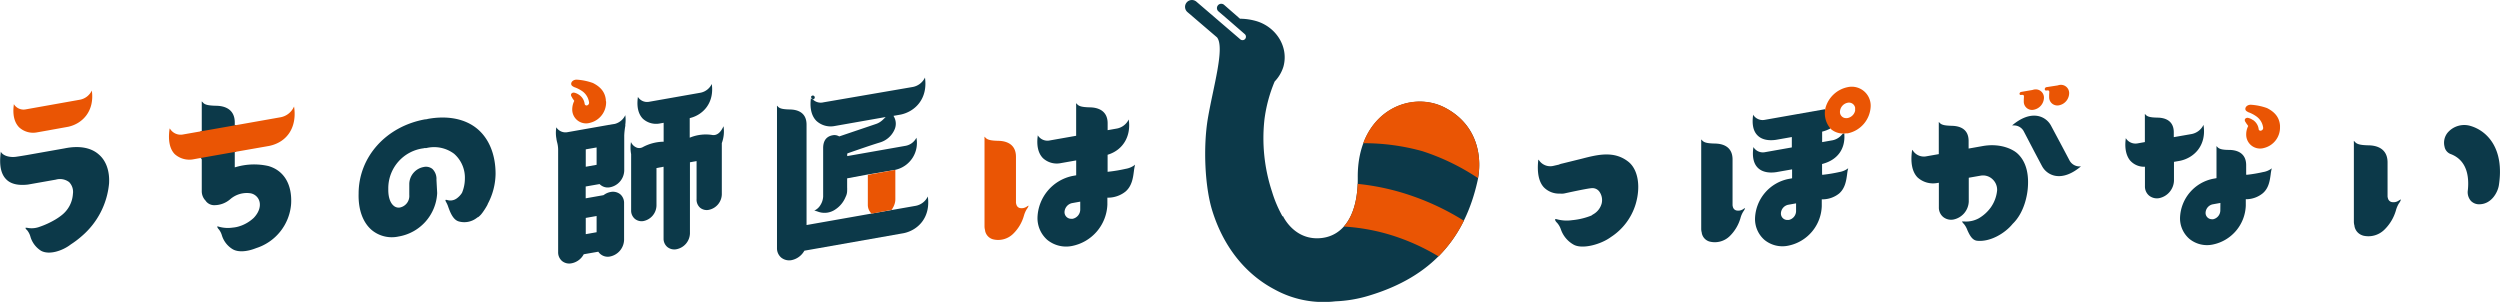
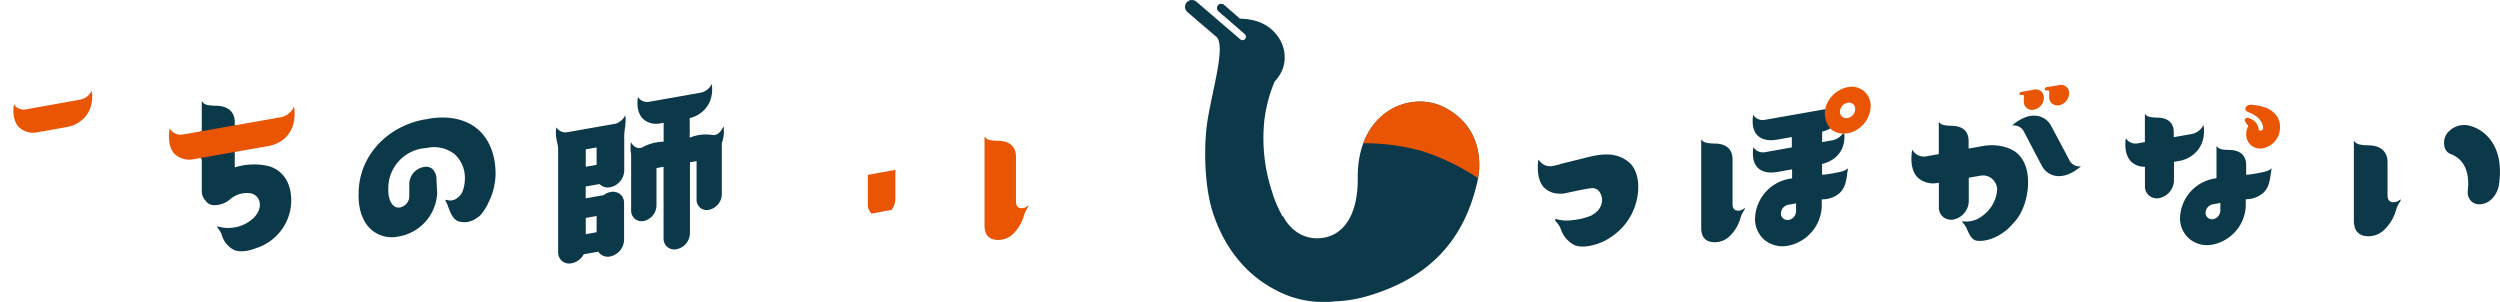
<svg xmlns="http://www.w3.org/2000/svg" viewBox="0 0 659.69 79.66">
  <defs>
    <style>.cls-1{fill:#ea5504;}.cls-2{fill:#0c3949;}</style>
  </defs>
  <g id="レイヤー_2" data-name="レイヤー 2">
    <g id="レイヤー_1-2" data-name="レイヤー 1">
      <path class="cls-1" d="M593.25,33.25a4.89,4.89,0,0,0-.53,2.39,3.66,3.66,0,0,0,4.69,3.41,5.55,5.55,0,0,0,4.23-5.43c0-.12,0-.23,0-.35a.34.34,0,0,0,0-.1c-.13-2-1.19-3.53-3.43-4.65a15.43,15.43,0,0,0-4.11-.87c-1.47-.13-2.16,1.3-1.09,1.8l.21.14a8.38,8.38,0,0,1,2.09,1.06,4.3,4.3,0,0,1,1.89,3.11.73.73,0,0,1-.57.71h0A.48.48,0,0,1,596,34a3.41,3.41,0,0,0-1.51-2.35l-.05,0s0,0,0,0a3.62,3.62,0,0,0-1.24-.55c-.49-.1-1.3.35-.56,1.26C592.59,32.37,592.93,32.78,593.25,33.25Z" />
      <path class="cls-2" d="M588.36,39.56c-1.67,0-2.67-.16-3.2-.72-.09-.09-.19-.2-.28-.28a4.4,4.4,0,0,0,0,.45v8l-.88.16a10.87,10.87,0,0,0-8.74,10.27,7.14,7.14,0,0,0,2.48,5.6,7.36,7.36,0,0,0,6.14,1.49,10.88,10.88,0,0,0,8.73-10.27V52.57l.31,0A7,7,0,0,0,597.09,51c1.6-1.36,1.87-3.38,2.09-5a12.15,12.15,0,0,1,.29-1.6v0l-.15.13a5,5,0,0,1-2.13.87,37,37,0,0,1-4.09.7l-.39,0,0-.39V43.52C592.67,40.17,590,39.6,588.36,39.56Zm-2.47,16A2.4,2.4,0,0,1,584,57.85a2.07,2.07,0,0,1-.35,0A1.66,1.66,0,0,1,582,56.16a2.37,2.37,0,0,1,1.91-2.25l2-.36ZM575.3,42.42l-1.64.29v5a4.9,4.9,0,0,1-3.88,4.57,3.29,3.29,0,0,1-2.68-.66A3.11,3.11,0,0,1,566,49.16V44h-.33a4.88,4.88,0,0,1-3.61-1.68C561,41,560.61,39,560.94,36.58a.61.61,0,0,1,0-.14,3,3,0,0,0,3.2,1.38l1.84-.33v-7a4.26,4.26,0,0,1,0-.43c.09.08.18.19.27.28.52.54,1.51.67,3.14.7s4.22.59,4.22,3.88v1.27l4.75-.83a4.4,4.4,0,0,0,3.09-2.41s0,0,0,0C582.32,38.36,579,41.63,575.3,42.42Z" />
-       <path class="cls-2" d="M8,62.35a6.55,6.55,0,0,0,2.86,3.84c2.15,1.15,5.64,0,7.83-1.7a23.66,23.66,0,0,0,2.85-2.15,20.79,20.79,0,0,0,7.24-13.93c.19-3.26-.77-6-2.71-7.65C24,38.92,20.83,38.37,17,39.16L7,40.93c-1.17.2-2.25.37-2.85.45C2.35,41.6.66,41,.21,40l0,0s0,.07,0,.12c-.46,3.36,0,5.79,1.45,7.22C2.86,48.57,4.85,49,7.39,48.7l7.35-1.3a4,4,0,0,1,3.5.65,3.69,3.69,0,0,1,1,3.12,7.72,7.72,0,0,1-3,5.64,14.63,14.63,0,0,1-1.65,1.13,22.36,22.36,0,0,1-4.17,1.92,5.92,5.92,0,0,1-3.26.25,1.13,1.13,0,0,0-.31,0,.33.33,0,0,0-.14,0s0,.26.44.63A4.67,4.67,0,0,1,8,62.35Z" />
      <path class="cls-1" d="M18,33.45c3.67-.79,7-4.05,6.23-9.56l0,0a4.36,4.36,0,0,1-3.08,2.41L6.84,28.85a3,3,0,0,1-3.19-1.38.62.62,0,0,0,0,.14c-.36,2.63.12,4.7,1.41,6a5.44,5.44,0,0,0,4.7,1.32l3-.53.92-.17Z" />
      <path class="cls-2" d="M126,57.37l.11-.08.08,0a5.36,5.36,0,0,0,.8-.76,11.1,11.1,0,0,0,.73-1c.16-.22.3-.46.45-.7l.36-.61a.6.6,0,0,1,.09-.15s0-.07.05-.1l0-.09a17.37,17.37,0,0,0,2.1-8c0-5.07-1.71-9.29-4.83-11.89s-7.73-3.58-13.07-2.61l-.16.05-.35.06a.55.55,0,0,0-.18,0c-10.33,1.87-17.55,9.94-17.55,19.61-.12,4.2,1.12,7.61,3.47,9.61a8.31,8.31,0,0,0,7.11,1.69,12.21,12.21,0,0,0,10.15-11.46l-.19-3.51a3.65,3.65,0,0,0-1.08-2.86,2.74,2.74,0,0,0-2.3-.5A4.63,4.63,0,0,0,108,48.61v2.84a3.1,3.1,0,0,1-2.49,3.31,2,2,0,0,1-1.63-.47c-.9-.75-1.41-2.21-1.42-4.13l0-.17c0-.14,0-.28,0-.41a10.64,10.64,0,0,1,9.32-10.45l.18-.05.34,0,.15,0a8.78,8.78,0,0,1,7.39,1.51,8.38,8.38,0,0,1,2.83,6.63,9.84,9.84,0,0,1-.75,3.64,5.15,5.15,0,0,1-1.42,1.51,2.85,2.85,0,0,1-2.56.39c-.2-.06-.35,0-.39,0s0,.29.17.57a6.38,6.38,0,0,1,.56,1.27c.5,1.38,1.27,3.47,2.86,3.85a5.37,5.37,0,0,0,4.44-.78l.25-.18Z" />
-       <path class="cls-2" d="M235.25,55.43l6.44-1.13a4.44,4.44,0,0,0,3.13-2.44l0-.06c.81,5.6-2.59,8.92-6.31,9.72l-26.25,4.63-.08.13a5,5,0,0,1-3.29,2.36,3.37,3.37,0,0,1-2.75-.67,3.2,3.2,0,0,1-1.11-2.49V28.33a2.64,2.64,0,0,1,0-.45,3.9,3.9,0,0,1,.28.29c.53.55,1.53.68,3.2.72s4.32.6,4.32,4V59.38l17-3Zm1-10.61.26-.07a7.25,7.25,0,0,0,5.31-8.41A4,4,0,0,1,239,38.47l-15.44,2.72v-.66l.24-.12c2.6-.91,6.15-2.14,8.33-2.8a6.08,6.08,0,0,0,3.9-3.38A3.76,3.76,0,0,0,236,31l-.23-.43,1.93-.34c3.76-.81,7.2-4.16,6.37-9.82h0l0,.07a4.47,4.47,0,0,1-3.16,2.46L217.3,27A3,3,0,0,1,214,25.63a.5.5,0,1,1,0,.16c-.38,2.68.12,4.8,1.44,6.12a5.55,5.55,0,0,0,4.82,1.34l13.45-2.37-.83.8a4.8,4.8,0,0,1-1.63,1L221.45,36l-.13-.07a2.38,2.38,0,0,0-1.59-.24c-2.08.37-2.52,2-2.52,3.38l0,12.53s0,.09,0,.14l0,.12a4.61,4.61,0,0,1-.75,2.3,3.59,3.59,0,0,1-1.62,1.42c.26,0,.54.13.86.22a5,5,0,0,0,4.71-.52,7.16,7.16,0,0,0,2.74-3.35,3.53,3.53,0,0,0,.39-1.57v-.12a7.22,7.22,0,0,0,0-.81v0l0-.13V47.06l5.36-1Z" />
      <path class="cls-1" d="M235.64,54.78A4.77,4.77,0,0,0,236,54a4,4,0,0,0,.26-1.36V44.82L229,46.14v7.91a3.13,3.13,0,0,0,.35,1.47,2.7,2.7,0,0,0,.25.4l.34.46,5.36-1Z" />
-       <path class="cls-1" d="M151.54,26.62A5,5,0,0,0,151,29a3.65,3.65,0,0,0,4.68,3.41A5.55,5.55,0,0,0,159.94,27c0-.12,0-.23-.06-.35s0-.07,0-.11c-.13-2-1.19-3.52-3.43-4.64a15.43,15.43,0,0,0-4.12-.87c-1.46-.13-2.16,1.3-1.09,1.8l.22.14A8.55,8.55,0,0,1,153.56,24a4.34,4.34,0,0,1,1.89,3.11.73.73,0,0,1-.58.71h0a.5.5,0,0,1-.6-.47,3.37,3.37,0,0,0-1.5-2.35l0,0,0,0a3.7,3.7,0,0,0-1.24-.55c-.49-.1-1.3.35-.56,1.26C150.89,25.74,151.22,26.15,151.54,26.62Z" />
      <path class="cls-2" d="M183.81,52.51v-10l-1.75.31V61.62a4.39,4.39,0,0,1-3.53,4.14,2.92,2.92,0,0,1-2.43-.58,2.84,2.84,0,0,1-1-2.22V44l-1.87.34v9.91a4.28,4.28,0,0,1-3.39,4.07,2.8,2.8,0,0,1-2.3-.56,2.83,2.83,0,0,1-1-2.22V41c0-.07,0-.13,0-.22v-.1a9.23,9.23,0,0,1-.05-3.12.3.3,0,0,1,0-.1A2.76,2.76,0,0,0,168.15,39a2,2,0,0,0,1.58-.24,12,12,0,0,1,5.05-1.36h.34v-5l-1,.18a5.16,5.16,0,0,1-4.47-1.24c-1.22-1.23-1.68-3.19-1.33-5.68a.3.3,0,0,1,0-.1,2.86,2.86,0,0,0,3,1.29l13.56-2.39a4.18,4.18,0,0,0,2.94-2.3c.7,5-2.29,8.07-5.56,8.94l-.26.07v5.16l.47-.18a11,11,0,0,1,5.37-.55c1.24.25,2.28-.52,3.08-2.29a8.88,8.88,0,0,1-.45,4.45l0,13.54a4.29,4.29,0,0,1-3.41,4.07,2.76,2.76,0,0,1-2.32-.56A2.82,2.82,0,0,1,183.81,52.51Zm-36.53,14V39.4a7.85,7.85,0,0,0-.31-2l-.13-.62v-.1a8.65,8.65,0,0,1-.05-3,.3.3,0,0,1,0-.1,2.85,2.85,0,0,0,3,1.29l11-1.94.15,0,.15-.05,1.17-.19A4.23,4.23,0,0,0,165,30.39a9.13,9.13,0,0,1,0,2.5V33a.49.49,0,0,1,0,.24,18.4,18.4,0,0,0-.28,2.52v9.3A4.63,4.63,0,0,1,161,49.41a3,3,0,0,1-2.66-.72l-.13-.12-3.66.64v3.12l4.64-.82.14-.06a4.24,4.24,0,0,1,1.79-.79,3.08,3.08,0,0,1,2.56.61,3,3,0,0,1,1,2.33v9.72A4.62,4.62,0,0,1,161,67.68a3,3,0,0,1-3-1.09l-.12-.17-3.84.67-.08.14a4.6,4.6,0,0,1-3.11,2.24,3,3,0,0,1-2.56-.61A3,3,0,0,1,147.28,66.52ZM154.57,44l2.86-.51V38.91l-2.86.5Zm0,17.79,2.86-.51V57l-2.86.5Z" />
      <path class="cls-2" d="M411.86,60.48a7.39,7.39,0,0,0,3.37,4.07c2.24,1.28,7.14,0,9.85-2a15.78,15.78,0,0,0,6.52-8.65c1.4-4.67.65-9.17-1.89-11.2-3.77-3-8.13-1.9-12.35-.81l-5.19,1.28a3.43,3.43,0,0,0-.82.27l-1.36.31a3.58,3.58,0,0,1-3.92-1.52c0-.07-.08-.09-.09-.09a.69.69,0,0,0-.09.31c-.31,3.18.18,5.51,1.46,6.94a5.57,5.57,0,0,0,4.29,1.69h0A3.84,3.84,0,0,0,413,51c.23-.05,5.65-1.25,7-1.35a2.26,2.26,0,0,1,2,.87,3.83,3.83,0,0,1,.65,3.14,4.67,4.67,0,0,1-2.29,2.92,3.37,3.37,0,0,0-.31.21l-.12.09a18.26,18.26,0,0,1-5.1,1.22,10,10,0,0,1-3.85-.2,1.36,1.36,0,0,0-.42-.08c-.12,0-.19,0-.21.06s0,.42.53.92A5.05,5.05,0,0,1,411.86,60.48Z" />
      <path class="cls-1" d="M533.31,25.06c1.06-.18.7.4.72,1.44l0,0a2.3,2.3,0,0,0,0,.26,2.17,2.17,0,0,0,2.66,2.19,3.31,3.31,0,0,0,2.66-3.12,2.17,2.17,0,0,0-2.66-2.19,2.24,2.24,0,0,0-.37.1l0,0-3,.52h0a.53.53,0,0,0-.42.5A.34.34,0,0,0,533.31,25.06Z" />
      <path class="cls-1" d="M540,23.89c1.06-.19.69.39.72,1.43l0,0a2.45,2.45,0,0,0,0,.27,2.17,2.17,0,0,0,2.65,2.19A3.31,3.31,0,0,0,546,24.63a2.17,2.17,0,0,0-2.66-2.19,2.93,2.93,0,0,0-.37.1l0,0L540,23h0a.52.52,0,0,0-.43.5A.35.35,0,0,0,540,23.89Z" />
      <path class="cls-2" d="M518.23,59.1c-.42-.4-.48-.64-.48-.66a.37.37,0,0,1,.23,0,1.45,1.45,0,0,1,.32,0,7,7,0,0,0,3.88-.85,10.28,10.28,0,0,0,3.13-2.84,9.32,9.32,0,0,0,1.68-4.5,3.78,3.78,0,0,0-1.26-3,3.63,3.63,0,0,0-3.09-.9l-3.13.55v6.31a5.05,5.05,0,0,1-4,4.71,3.33,3.33,0,0,1-2.77-.68,3.21,3.21,0,0,1-1.12-2.51V48.23l-.38.05A6.07,6.07,0,0,1,506,46.82c-1.4-1.43-1.9-3.83-1.47-7a1.32,1.32,0,0,1,.09-.29.26.26,0,0,1,.07.09,3.46,3.46,0,0,0,3.72,1.61l3.19-.56V32.64c0-.22,0-.36,0-.47l.29.3c.53.56,1.54.68,3.23.73s4.35.6,4.35,4v2l3.72-.66c4.64-.82,7.93.84,9.14,1.94,1.5,1.36,3.19,4,2.76,9.15-.11,1.42-.75,6.31-4,9.44-2,2.48-5.91,4.82-9.37,4.46-1.33-.14-2-1.54-2.57-2.78A5.58,5.58,0,0,0,518.23,59.1ZM534,34.61l3,5.75c.63,1.18,1.83,3.46,1.87,3.52a5,5,0,0,0,3.52,2.52c2.06.35,4.39-.52,6.73-2.51l0,0a3,3,0,0,1-3-1.51l-1.93-3.65-3-5.62a5,5,0,0,0-3.53-2.52c-2.06-.35-4.38.52-6.72,2.51l0,0a2.73,2.73,0,0,1,.41,0A2.92,2.92,0,0,1,534,34.61Z" />
      <path class="cls-2" d="M53.07,41.81a.47.47,0,0,1,.17.35v8.23a3.56,3.56,0,0,0,1,2.55l.07.09.07.11a2.76,2.76,0,0,0,2,1,6.4,6.4,0,0,0,4.38-1.58A6.68,6.68,0,0,1,66.09,51a3,3,0,0,1,2.2,1.68c.66,1.44.16,3.25-1.34,4.82a10.1,10.1,0,0,1-3.18,2l-.18.06a7.91,7.91,0,0,1-2.2.5,8.71,8.71,0,0,1-3.57-.22,1.17,1.17,0,0,0-.37-.08.21.21,0,0,0-.13,0s0,.34.43.77a4.66,4.66,0,0,1,.78,1.51,6.48,6.48,0,0,0,2.8,3.68c1.39.87,3.74.77,6.27-.25a13.29,13.29,0,0,0,9.22-11.66c.29-5.16-1.89-8.82-6-10a17.13,17.13,0,0,0-8.43.23l-.44.12V40.11l.35-.06V33l-.35.06v-.73c0-3.75-3-4.38-4.81-4.42s-3-.18-3.53-.79c-.11-.12-.26-.27-.37-.37a5.52,5.52,0,0,0,0,.58v7.27l-.35.06c0,1.3,0,5.79-.06,7l.11,0Z" />
      <path class="cls-1" d="M48.37,35.47a3.29,3.29,0,0,1-3.53-1.53.25.25,0,0,0-.05-.07s0,.09-.06.25c-.41,3,.08,5.25,1.41,6.58A5.82,5.82,0,0,0,51.22,42l1.72-.31,9-1.59L71,38.51c4.85-1,7.39-5,6.61-10.31,0,0,0-.06,0-.08a.56.56,0,0,0-.09.14,4.82,4.82,0,0,1-3.42,2.67L62,33.07l-8.74,1.54Z" />
-       <path class="cls-2" d="M276.38,63.32a7.88,7.88,0,0,0,6.53,1.58A11.59,11.59,0,0,0,292.21,54V52.16l.32,0a7.45,7.45,0,0,0,4.45-1.6c1.7-1.45,2-3.6,2.22-5.33a14.93,14.93,0,0,1,.3-1.69.29.29,0,0,0,0-.09l-.2.18a5.47,5.47,0,0,1-2.26.92,39.36,39.36,0,0,1-4.37.74l-.4.05v-4.5l.24-.08c3.86-1.26,6-4.88,5.33-9.23,0,0,0,0,0,0a4.35,4.35,0,0,1-3.07,2.38l-2.49.44V32.55c0-3.58-2.88-4.18-4.6-4.22s-2.82-.18-3.38-.76l-.33-.34a3.25,3.25,0,0,0,0,.53v8.07L277,37.06a3,3,0,0,1-3.16-1.36.63.63,0,0,0,0,.13c-.36,2.6.12,4.65,1.39,5.92a5.37,5.37,0,0,0,4.66,1.3l4.09-.72v3.93l-.91.16a11.59,11.59,0,0,0-9.3,10.93A7.63,7.63,0,0,0,276.38,63.32Zm6.54-9.73,2.13-.38v2.15a2.51,2.51,0,0,1-2,2.37l-.37,0A1.74,1.74,0,0,1,280.9,56,2.52,2.52,0,0,1,282.92,53.59Z" />
      <path class="cls-1" d="M262,63.14a5.63,5.63,0,0,0,5.28-1.38,10.71,10.71,0,0,0,2.91-4.85,7,7,0,0,1,.77-1.76,2.67,2.67,0,0,0,.47-.89,1.87,1.87,0,0,0-.45.23h0a2.35,2.35,0,0,1-1.92.39,1.26,1.26,0,0,1-.82-.77,3.19,3.19,0,0,1-.15-.59V41.38c0-3.58-2.87-4.18-4.59-4.22s-2.82-.18-3.38-.76l-.33-.34a3.25,3.25,0,0,0,0,.53V59.76a3.68,3.68,0,0,0,.15,1l0,.1v0A2.91,2.91,0,0,0,262,63.14Z" />
      <path class="cls-2" d="M449.06,61.49v0l0-.08a3.73,3.73,0,0,1-.15-1V37.31a5,5,0,0,1,0-.52l.33.34c.55.58,1.61.71,3.37.75s4.57.64,4.57,4.2V54.17a2.65,2.65,0,0,0,.14.59,1.24,1.24,0,0,0,.82.76,2.33,2.33,0,0,0,1.91-.38h0a1.53,1.53,0,0,1,.44-.23,2.87,2.87,0,0,1-.46.88,6.35,6.35,0,0,0-.76,1.76,10.85,10.85,0,0,1-2.9,4.82,5.62,5.62,0,0,1-5.26,1.37A2.87,2.87,0,0,1,449.06,61.49Zm24.88-7.41v-.42l-2.06.37a2.41,2.41,0,0,0-1.94,2.28,1.71,1.71,0,0,0,.6,1.34,1.69,1.69,0,0,0,1.11.39l.35,0a2.42,2.42,0,0,0,1.94-2.28ZM486.68,35.2l0,.33c.23,3.82-1.82,6.62-5.63,7.68l-.25.07v2.47l.05.4.39-.06a38.37,38.37,0,0,0,4.14-.7,5.16,5.16,0,0,0,2.16-.88l.16-.14v0a10.76,10.76,0,0,0-.29,1.62c-.23,1.65-.51,3.7-2.13,5.09a7.06,7.06,0,0,1-4.24,1.52l-.32,0V54.4a11,11,0,0,1-8.86,10.43,7.49,7.49,0,0,1-6.24-1.51,7.29,7.29,0,0,1-2.51-5.69A11,11,0,0,1,472,47.21l.89-.16V44.69l-4.2.74c-1.48.21-3.52.17-4.85-1.16-1.12-1.12-1.51-2.92-1.17-5.35a.31.31,0,0,1,0-.13,2.93,2.93,0,0,0,3.15,1.35l7-1.24V36.16l-4.2.74c-1.48.21-3.52.17-4.85-1.17-1.12-1.11-1.51-2.91-1.17-5.34a.31.31,0,0,1,0-.13,2.94,2.94,0,0,0,3.15,1.35l15.82-2.79L483,33.91l-.21.1a9.13,9.13,0,0,1-1.72.66l-.25.07V37.5l2.73-.48a4.22,4.22,0,0,0,2.31-1.3l.46-.49Z" />
      <path class="cls-1" d="M487.54,23a7.66,7.66,0,0,0-5.86,5.55,6.14,6.14,0,0,0,1.49,5.54,4.93,4.93,0,0,0,2.53,1.1,5.44,5.44,0,0,0,1.38,0c.15,0,.3,0,.46,0A7.58,7.58,0,0,0,493.63,28,5,5,0,0,0,487.54,23Zm2,6.15a2.55,2.55,0,0,1-2,2,1.9,1.9,0,0,1-.63,0h-.06a1.61,1.61,0,0,1-1.33-1.65,2.53,2.53,0,0,1,2-2.38,1.65,1.65,0,0,1,2,1.27,2.46,2.46,0,0,1,0,.4A2.85,2.85,0,0,1,489.52,29.14Z" />
      <path class="cls-2" d="M651.21,50.15c.5-5-1.11-8.26-4.64-9.54a2.56,2.56,0,0,1-1.51-1.89,4.21,4.21,0,0,1,.81-3.71,5.76,5.76,0,0,1,6-1.79c4.64,1.36,9,6.2,7.52,15.68-.3,1.87-1.93,4.88-5,5A3,3,0,0,1,652,53,3.5,3.5,0,0,1,651.21,50.15Zm-27.75,12a6,6,0,0,0,5.66-1.48,11.54,11.54,0,0,0,3.11-5.17,7,7,0,0,1,.81-1.87,2.66,2.66,0,0,0,.51-1,2.16,2.16,0,0,0-.52.26,2.46,2.46,0,0,1-2,.41,1.34,1.34,0,0,1-.86-.8,3.6,3.6,0,0,1-.15-.63v-9c0-3.83-3.08-4.48-4.92-4.52s-3-.19-3.59-.8c-.12-.13-.27-.29-.38-.39a3.74,3.74,0,0,0,0,.61V58.51a3.86,3.86,0,0,0,.16,1.07l0,.08v0A3.11,3.11,0,0,0,623.46,62.13Z" />
      <path class="cls-2" d="M381.35,28.46c-9.29-4.88-23.23,1.18-23.07,18.39.1,10.17-3.94,15.25-9.39,15.94-7.3.93-10.34-5.77-10.34-5.77l-.11.09a32.05,32.05,0,0,1-2.78-6.52,45,45,0,0,1-2-19.08,38.23,38.23,0,0,1,2.69-10,9.81,9.81,0,0,0,2.31-3.91c1.47-5.29-2-10.59-7.28-12.07a16,16,0,0,0-4.18-.59L323,1.27A1.13,1.13,0,1,0,321.52,3l2.73,2.34s0,0,0,0L328.46,9a.91.91,0,0,1,.1,1.28.9.9,0,0,1-.57.31.93.93,0,0,1-.71-.21l-.52-.45v0L315.7.44a1.81,1.81,0,1,0-2.36,2.75l7.81,6.68c2.1,2.73-1,13-2.43,21.4-1.26,7.53-.8,18,1.17,24.33,3.2,10.29,9.42,17.08,16.39,20.75a26.72,26.72,0,0,0,16.11,3.16A34.72,34.72,0,0,0,361.28,78c16.58-5,25.27-15.21,28.63-30.36C391,42.63,390.64,33.35,381.35,28.46Z" />
      <path class="cls-1" d="M390,47c1-5.15.23-13.89-8.68-18.58-7.42-3.9-17.81-.81-21.6,9.37a57.45,57.45,0,0,1,15.61,2.1A59.19,59.19,0,0,1,390,47Z" />
-       <path class="cls-1" d="M379.59,67.66a35.36,35.36,0,0,0,6.69-9.42,67.08,67.08,0,0,0-13.61-6.52,62.88,62.88,0,0,0-14.41-3.2c-.2,5.21-1.57,8.92-3.67,11.26a53.06,53.06,0,0,1,14.19,2.81A56.39,56.39,0,0,1,379.59,67.66Z" />
    </g>
  </g>
</svg>